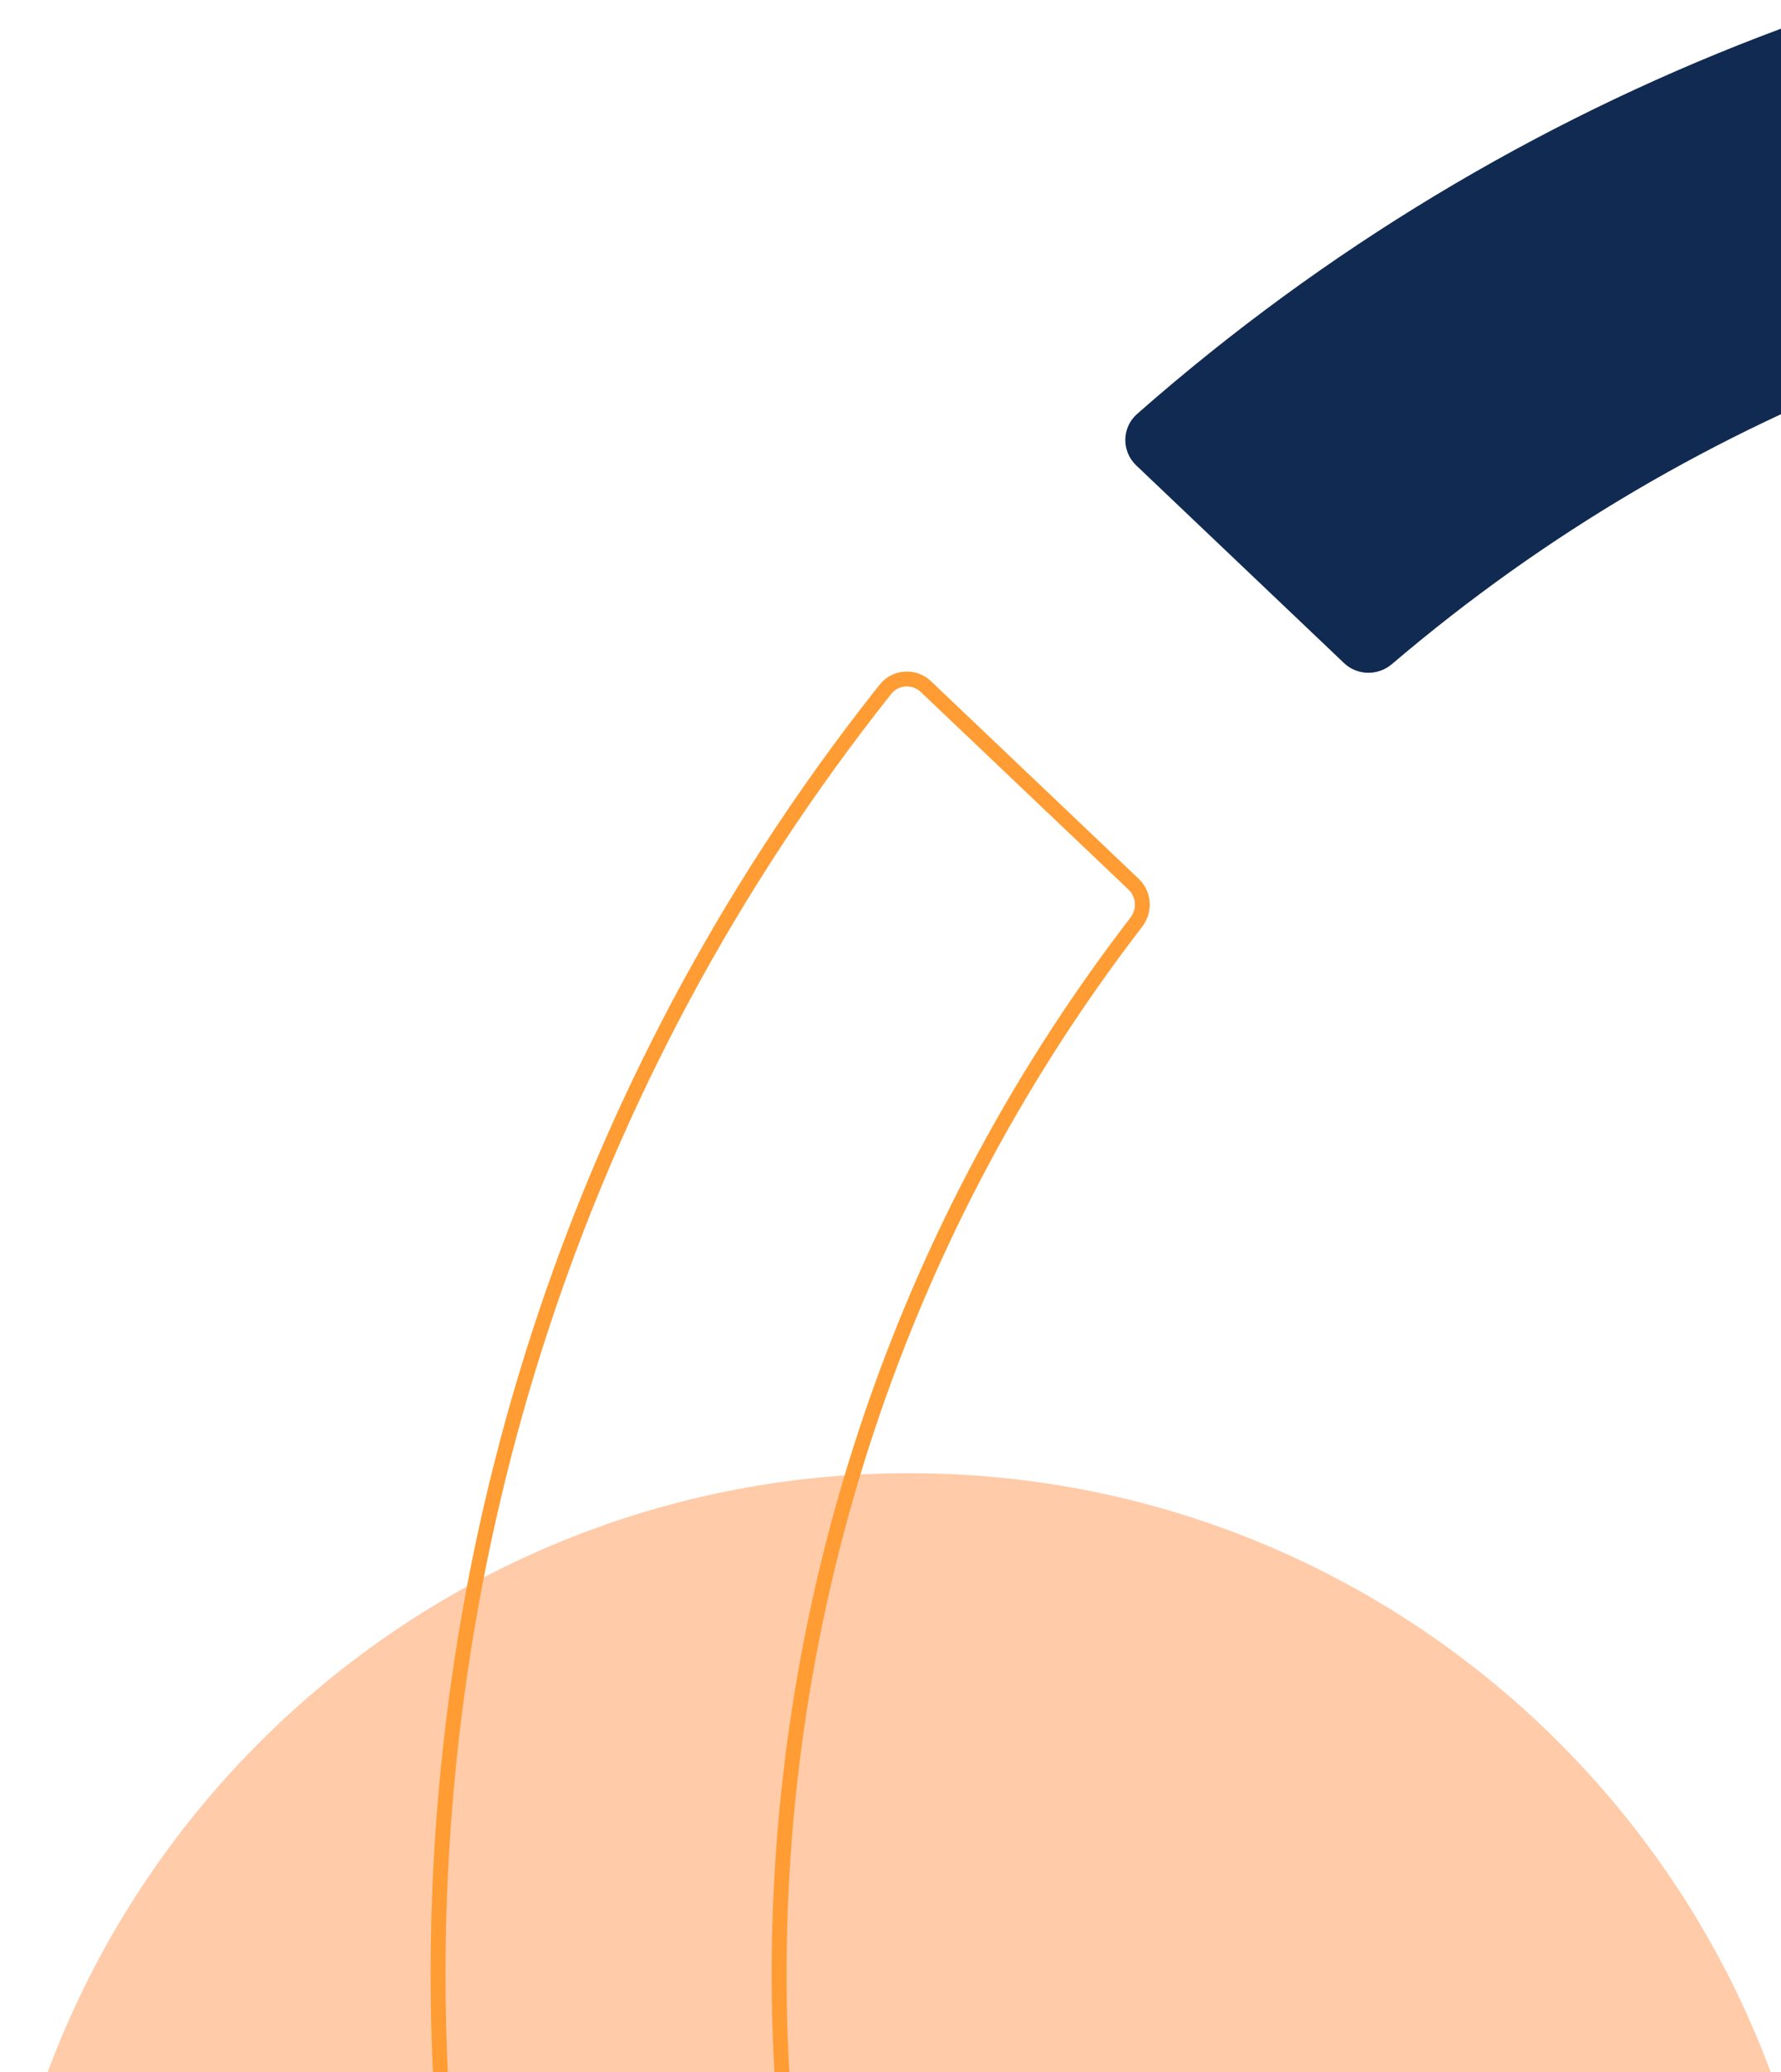
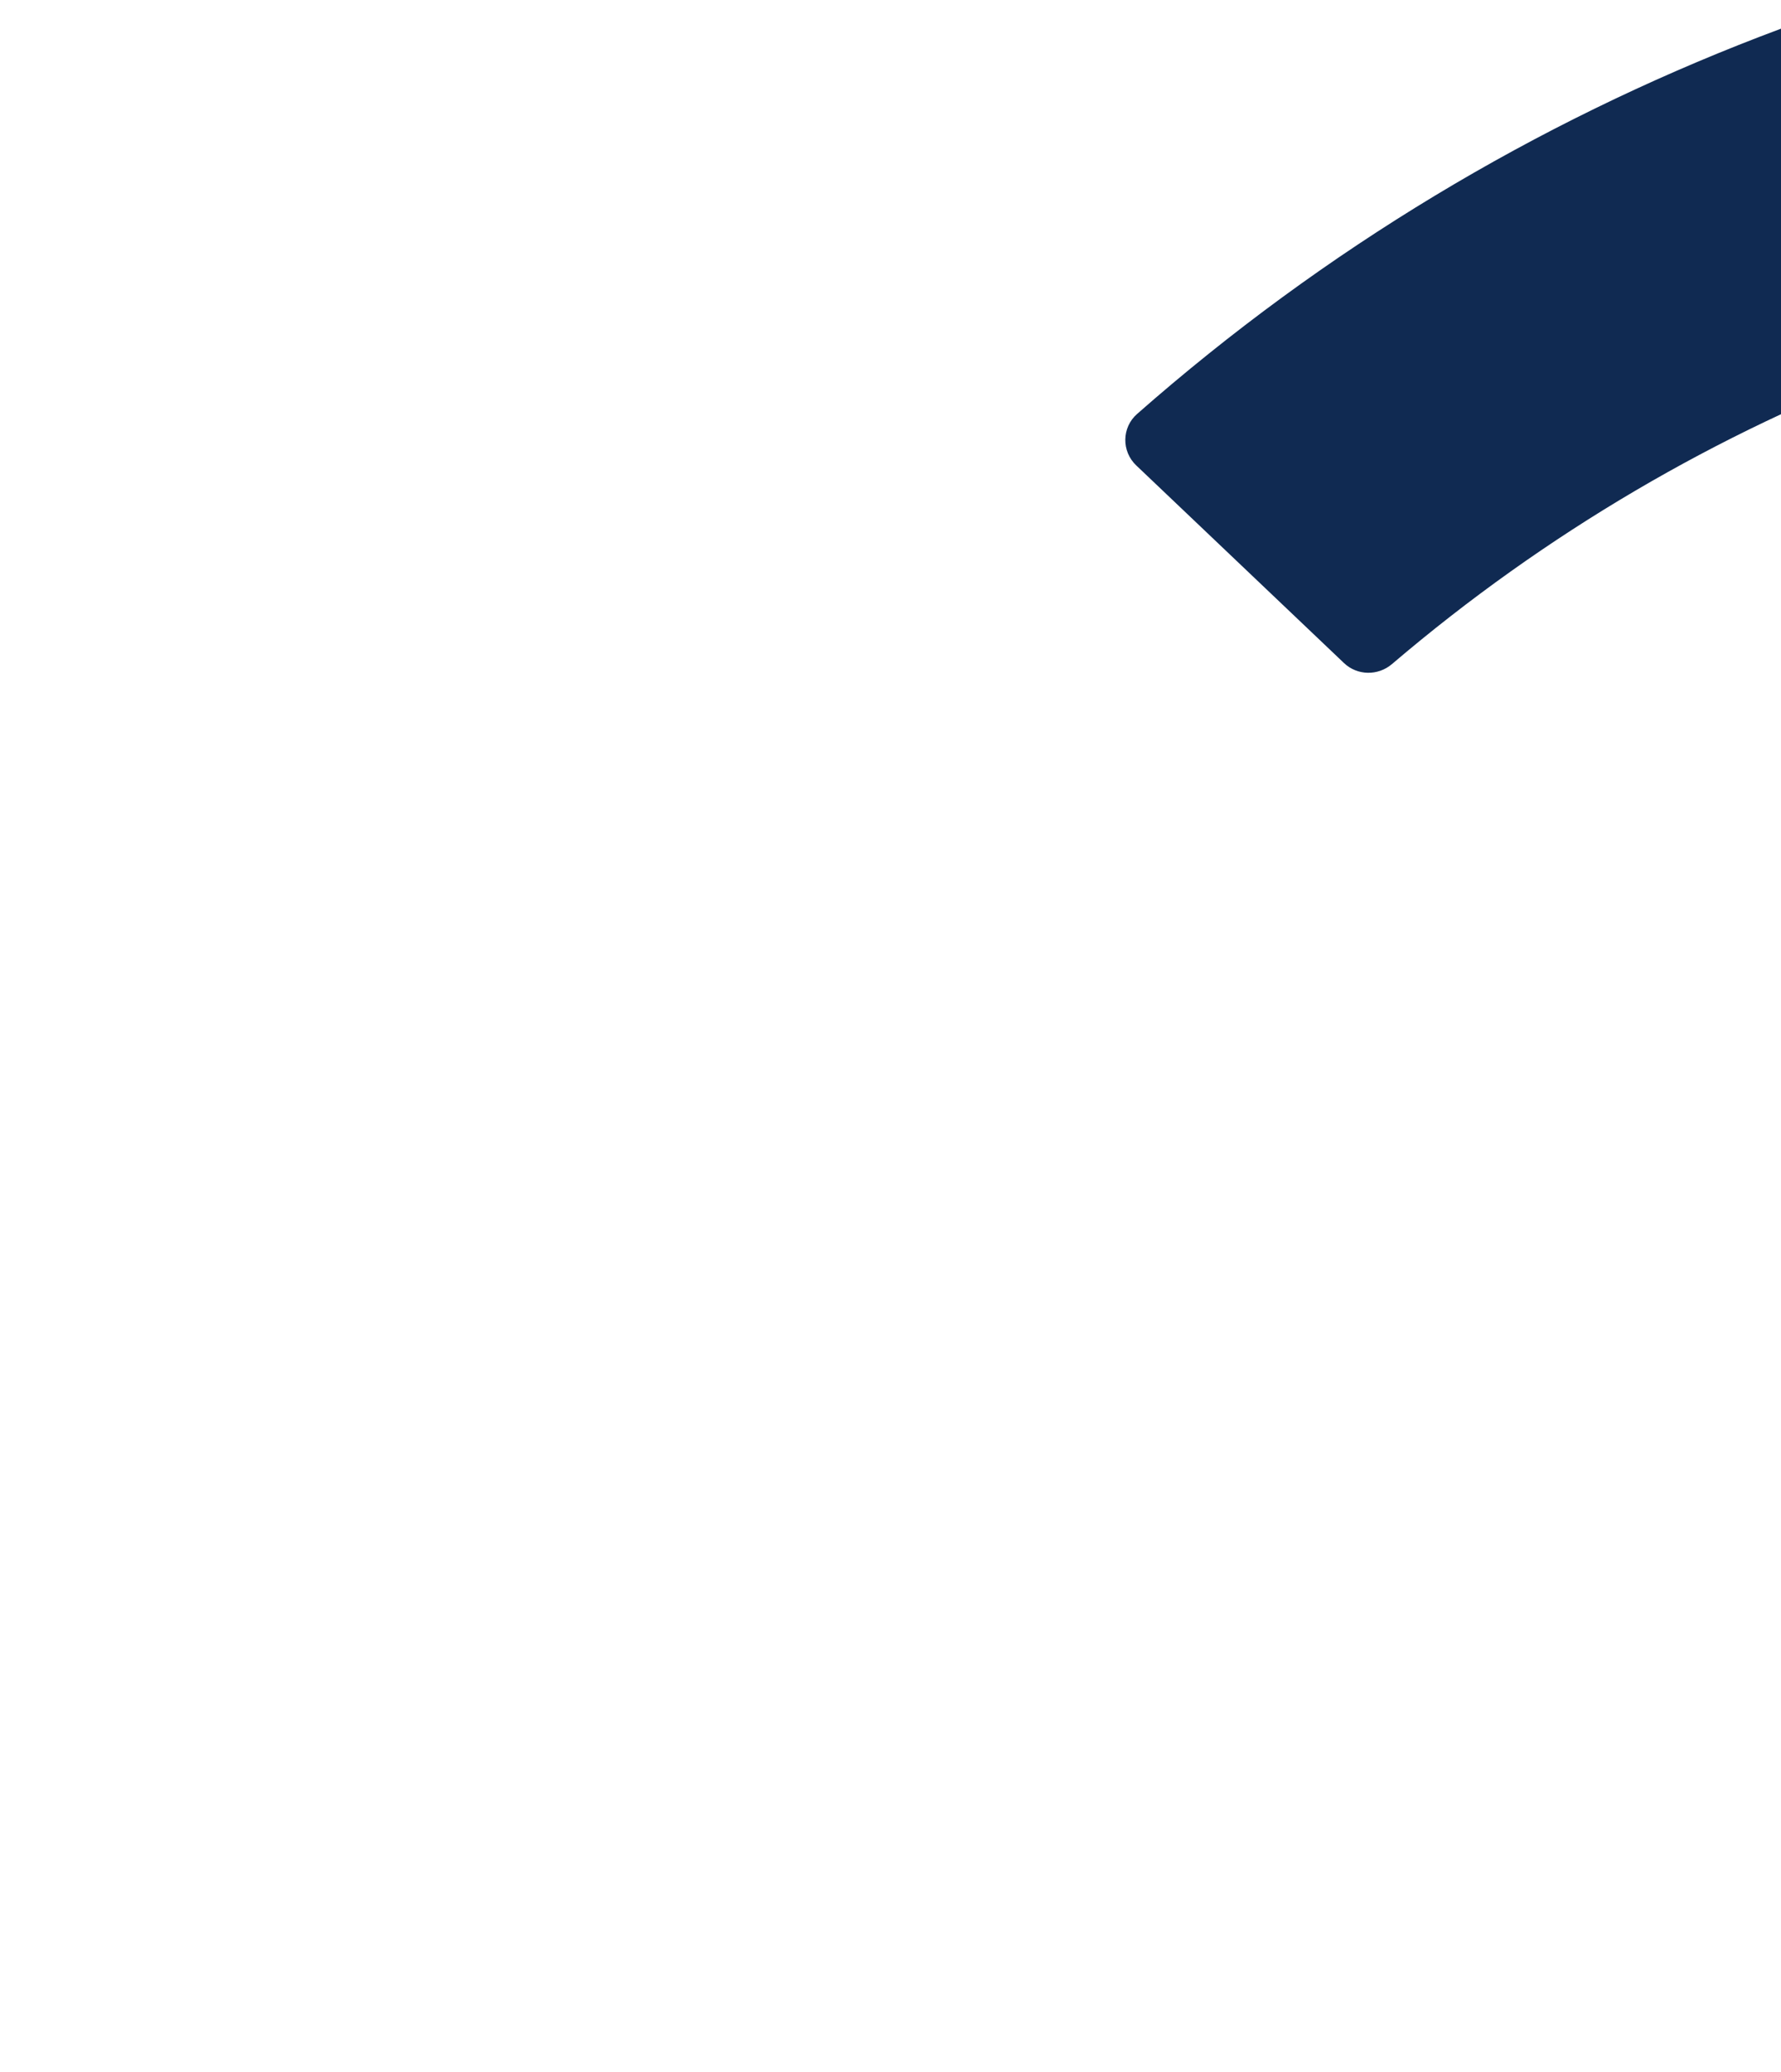
<svg xmlns="http://www.w3.org/2000/svg" width="300" height="349" viewBox="0 0 300 349" fill="none">
  <g clip-path="url(#clip0_2262_696)">
-     <path d="M307.898 402.863C307.898 488.328 238.615 557.612 153.149 557.612C67.683 557.612 -1.601 488.328 -1.601 402.863C-1.601 317.397 67.683 248.113 153.149 248.113C238.615 248.113 307.898 317.397 307.898 402.863Z" fill="#FFCBA8" />
    <path d="M606.745 102.141C604.621 104.375 601.133 104.598 598.69 102.717C490.619 19.528 338.235 23.346 234.466 111.845C232.121 113.846 228.627 113.798 226.393 111.674L191.389 78.381C188.893 76.007 188.944 71.999 191.53 69.724C318.183 -41.707 507.387 -46.449 639.462 58.498C642.159 60.641 642.411 64.641 640.037 67.138L606.745 102.141Z" fill="#102A52" />
-     <path d="M148.179 115.303C150.322 112.606 154.323 112.353 156.819 114.727L191.823 148.02C194.056 150.145 194.279 153.632 192.398 156.074C109.208 264.145 113.028 416.53 201.527 520.298C203.527 522.644 203.479 526.138 201.355 528.372L168.063 563.376L167.835 563.603C165.517 565.793 161.855 565.745 159.623 563.47L159.405 563.235C48.409 437.077 43.271 248.854 146.954 116.852L148.179 115.303ZM155.096 116.539C153.649 115.163 151.353 115.326 150.136 116.858C45.943 247.985 50.651 435.839 161.282 561.583C162.574 563.052 164.874 563.1 166.251 561.653L199.544 526.649C200.761 525.369 200.818 523.32 199.624 521.92C110.359 417.254 106.507 263.556 190.418 154.55C191.54 153.092 191.38 151.048 190.1 149.831L155.096 116.539Z" fill="#FF9C33" />
  </g>
  <defs>
    <clipPath id="clip0_2262_696">
      <rect width="300" height="349" fill="white" />
    </clipPath>
  </defs>
</svg>